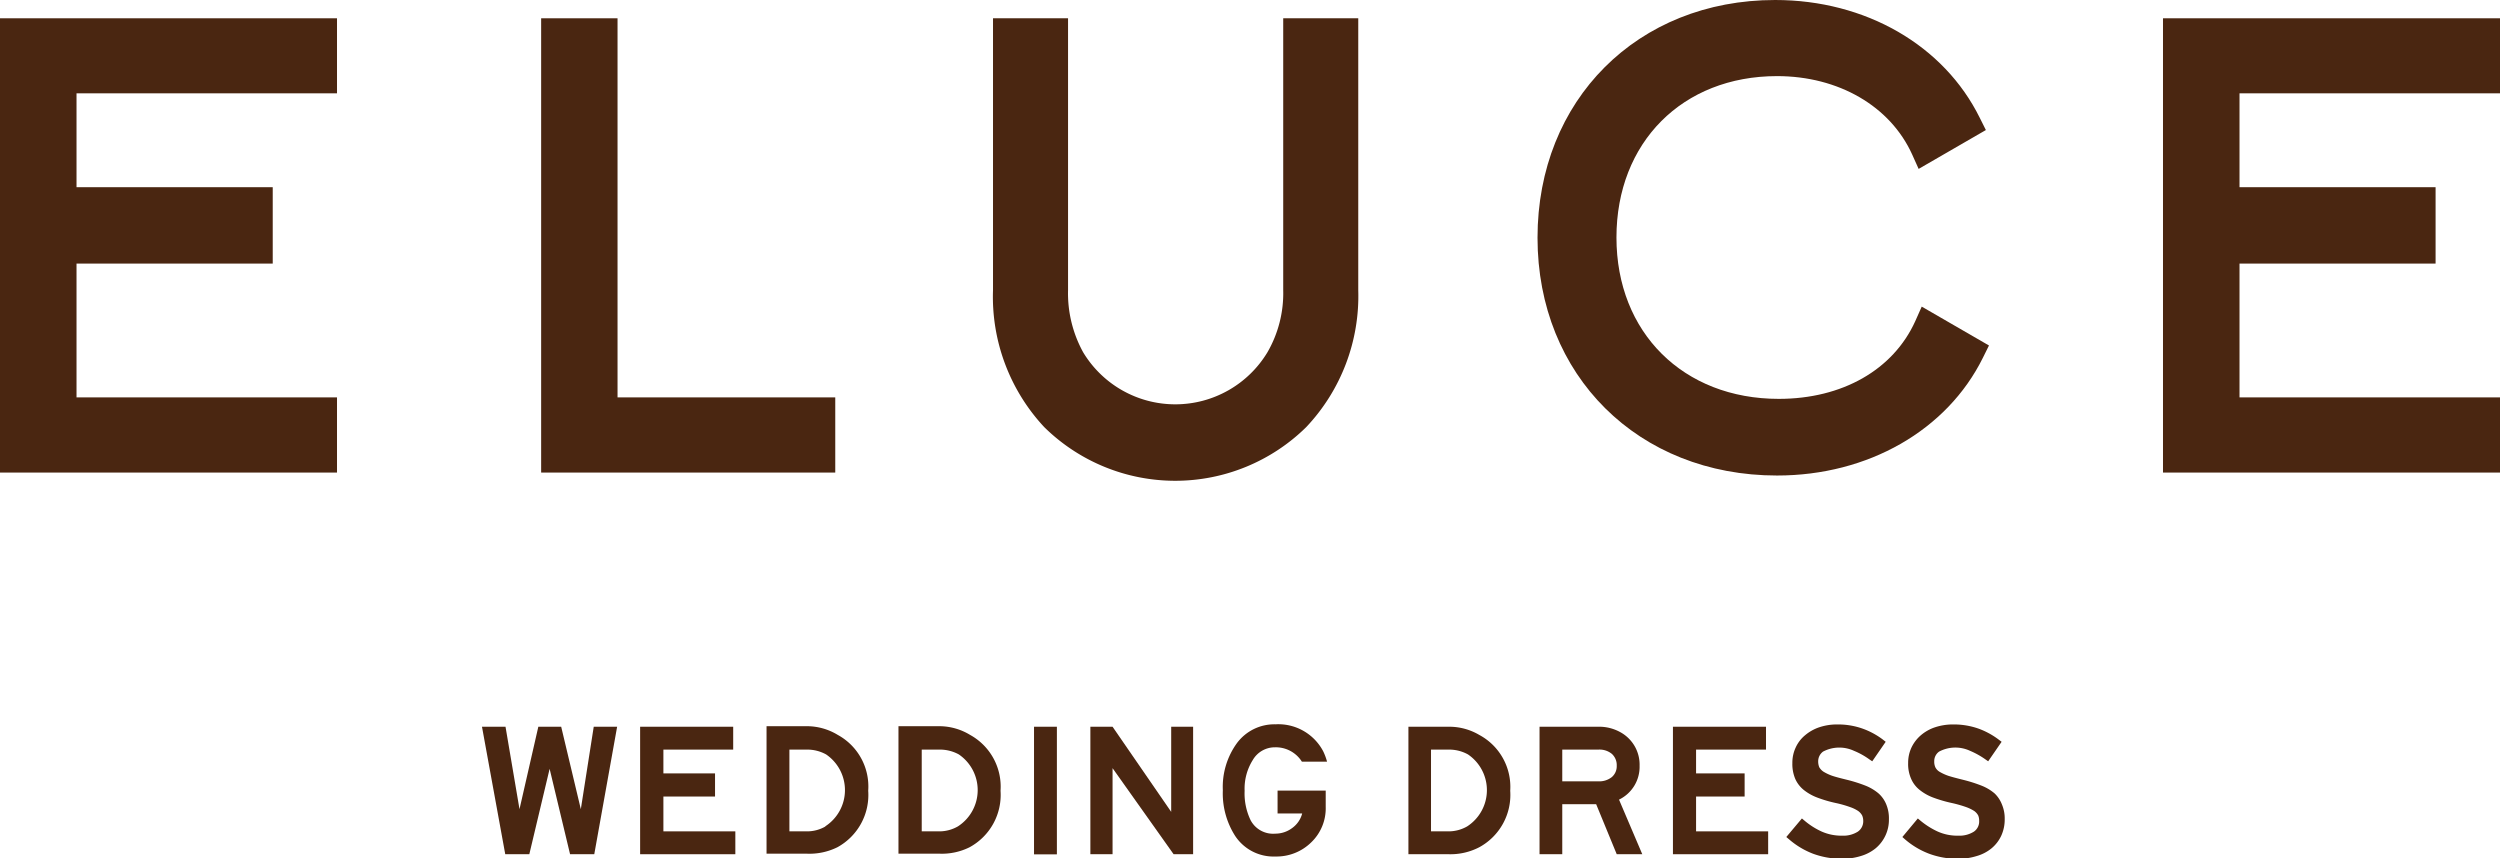
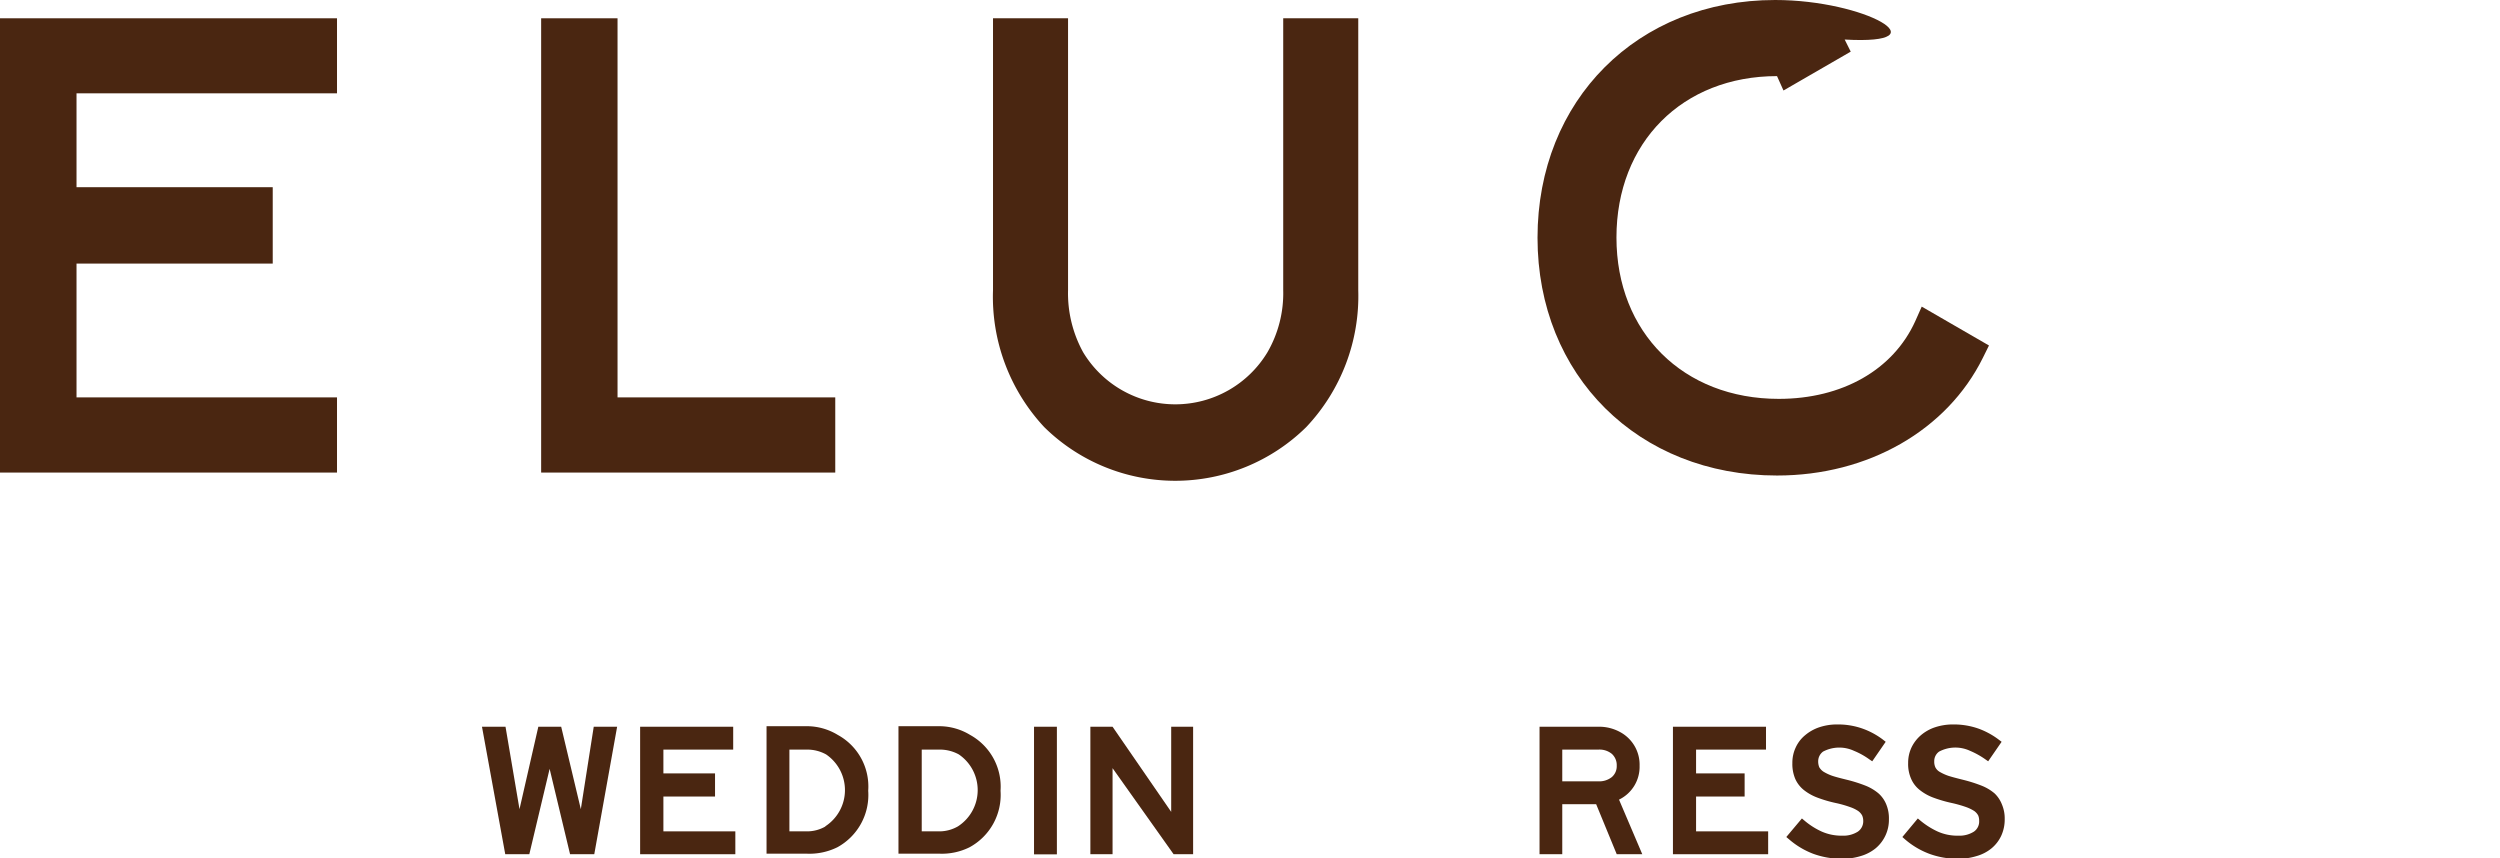
<svg xmlns="http://www.w3.org/2000/svg" viewBox="0 0 185.9 63.81">
  <defs>
    <style>.cls-1{fill:#4a2611;}</style>
  </defs>
  <g id="レイヤー_2" data-name="レイヤー 2">
    <g id="レイヤー_1-2" data-name="レイヤー 1">
      <polygon class="cls-1" points="0 35.14 25.06 35.14 25.06 29.55 5.69 29.55 5.69 19.6 20.28 19.6 20.28 13.92 5.69 13.92 5.69 6.94 25.06 6.94 25.06 1.36 0 1.36 0 35.14" />
      <polygon class="cls-1" points="62.11 29.55 45.92 29.55 45.92 1.36 40.24 1.36 40.24 35.14 62.11 35.14 62.11 29.55" />
      <path class="cls-1" d="M95.42,21.58a8.77,8.77,0,0,1-1.17,4.61,8,8,0,0,1-13.71,0,9.1,9.1,0,0,1-1.12-4.61V1.36H73.84V21.58a14.2,14.2,0,0,0,3.81,10.18,13.88,13.88,0,0,0,19.48,0A14.19,14.19,0,0,0,101,21.58V1.36H95.42Z" />
-       <polygon class="cls-1" points="185.9 6.94 185.9 1.36 160.84 1.36 160.84 35.14 185.9 35.14 185.9 29.55 166.53 29.55 166.53 19.6 181.11 19.6 181.11 13.92 166.53 13.92 166.53 6.94 185.9 6.94" />
-       <path class="cls-1" d="M147.45,26.6l.45-.91-5-2.89-.48,1.08c-1.64,3.62-5.43,5.78-10.15,5.78-7.1,0-12.07-4.93-12.07-12s4.91-12,11.94-12c4.57,0,8.42,2.23,10.05,5.83l.48,1.07,5-2.89-.45-.9C144.55,3.36,138.72,0,132,0c-10.24,0-17.67,7.44-17.67,17.68s7.49,17.68,17.81,17.68C138.91,35.36,144.78,32,147.45,26.6Z" />
+       <path class="cls-1" d="M147.45,26.6l.45-.91-5-2.89-.48,1.08c-1.64,3.62-5.43,5.78-10.15,5.78-7.1,0-12.07-4.93-12.07-12s4.91-12,11.94-12l.48,1.07,5-2.89-.45-.9C144.55,3.36,138.72,0,132,0c-10.24,0-17.67,7.44-17.67,17.68s7.49,17.68,17.81,17.68C138.91,35.36,144.78,32,147.45,26.6Z" />
      <polygon class="cls-1" points="43.19 60.17 41.73 54.04 40.03 54.04 38.63 60.17 37.59 54.04 35.84 54.04 37.57 63.52 39.36 63.52 40.87 57.17 42.39 63.52 44.19 63.52 45.89 54.04 44.15 54.04 43.19 60.17" />
      <polygon class="cls-1" points="49.33 59.23 53.17 59.23 53.17 57.51 49.33 57.51 49.33 55.74 54.52 55.74 54.52 54.04 47.6 54.04 47.6 63.52 54.68 63.52 54.68 61.82 49.33 61.82 49.33 59.23" />
      <path class="cls-1" d="M62.3,54.65A4.42,4.42,0,0,0,60,54H57v9.48H60A4.68,4.68,0,0,0,62.27,63a4.43,4.43,0,0,0,2.29-4.2A4.37,4.37,0,0,0,62.3,54.65Zm-.91,6.8a2.73,2.73,0,0,1-1.36.37H58.7V55.74H60a2.89,2.89,0,0,1,1.43.36,3.21,3.21,0,0,1-.07,5.35Z" />
      <path class="cls-1" d="M72.14,54.65A4.42,4.42,0,0,0,69.87,54H66.81v9.48h3.06A4.61,4.61,0,0,0,72.1,63a4.43,4.43,0,0,0,2.3-4.2A4.39,4.39,0,0,0,72.14,54.65Zm-.91,6.8a2.76,2.76,0,0,1-1.36.37H68.54V55.74h1.33a2.92,2.92,0,0,1,1.43.36,3.21,3.21,0,0,1-.07,5.35Z" />
      <rect class="cls-1" x="76.89" y="54.04" width="1.7" height="9.49" />
      <polygon class="cls-1" points="87.09 60.37 82.73 54.04 81.08 54.04 81.08 63.52 82.73 63.52 82.73 57.12 87.27 63.52 88.72 63.52 88.72 54.04 87.09 54.04 87.09 60.37" />
-       <path class="cls-1" d="M94.81,55.57a2.29,2.29,0,0,1,2,1.07h1.87a4.27,4.27,0,0,0-.29-.78,3.77,3.77,0,0,0-3.55-2A3.47,3.47,0,0,0,92,55.23a5.54,5.54,0,0,0-1.07,3.53,5.87,5.87,0,0,0,.91,3.39,3.42,3.42,0,0,0,3,1.54,3.68,3.68,0,0,0,2.67-1.06A3.5,3.5,0,0,0,98.58,60V58.79H95v1.7h1.83a1.93,1.93,0,0,1-.74,1.08,2.08,2.08,0,0,1-1.26.42A1.89,1.89,0,0,1,93,61a4.57,4.57,0,0,1-.45-2.19,4,4,0,0,1,.61-2.3A1.89,1.89,0,0,1,94.81,55.57Z" />
-       <path class="cls-1" d="M110,54.65a4.39,4.39,0,0,0-2.27-.61h-3v9.48h3A4.65,4.65,0,0,0,110,63a4.43,4.43,0,0,0,2.3-4.2A4.38,4.38,0,0,0,110,54.65Zm-.9,6.8a2.77,2.77,0,0,1-1.37.37h-1.32V55.74h1.32a2.89,2.89,0,0,1,1.43.36,3.21,3.21,0,0,1-.06,5.35Z" />
      <path class="cls-1" d="M121.92,56.94a2.75,2.75,0,0,0-1.46-2.51,3.24,3.24,0,0,0-1.62-.39h-4.36v9.48h1.69V59.8h2.52l1.53,3.72h1.9l-1.73-4.06A2.71,2.71,0,0,0,121.92,56.94Zm-2.06.84a1.5,1.5,0,0,1-1,.32h-2.69V55.74h2.69a1.45,1.45,0,0,1,1,.32,1.13,1.13,0,0,1,.36.88A1.06,1.06,0,0,1,119.86,57.78Z" />
      <polygon class="cls-1" points="126.12 59.23 129.73 59.23 129.73 57.51 126.12 57.51 126.12 55.74 131.32 55.74 131.32 54.04 124.4 54.04 124.4 63.52 131.48 63.52 131.48 61.82 126.12 61.82 126.12 59.23" />
      <path class="cls-1" d="M139.69,59a3.52,3.52,0,0,0-1-.59,11,11,0,0,0-1.33-.42c-.49-.12-.84-.21-1.11-.3a3.46,3.46,0,0,1-.66-.31,1,1,0,0,1-.31-.33,1.14,1.14,0,0,1-.08-.43.9.9,0,0,1,.36-.73,2.59,2.59,0,0,1,2.3-.06,5.47,5.47,0,0,1,1.15.64l.21.14,1-1.45-.19-.15a5.63,5.63,0,0,0-1.5-.82,5.46,5.46,0,0,0-1.91-.32,4.14,4.14,0,0,0-1.34.21,3.23,3.23,0,0,0-1.05.59,2.55,2.55,0,0,0-.7.91,2.66,2.66,0,0,0-.25,1.16,2.84,2.84,0,0,0,.22,1.19,2.23,2.23,0,0,0,.64.82,3.72,3.72,0,0,0,1,.56,9.5,9.5,0,0,0,1.36.4,8.15,8.15,0,0,1,1.06.3,2.56,2.56,0,0,1,.62.3,1,1,0,0,1,.29.33,1,1,0,0,1,.08.4.93.93,0,0,1-.4.8,2,2,0,0,1-1.16.3,3.62,3.62,0,0,1-1.54-.31,5.53,5.53,0,0,1-1.27-.81l-.19-.16-1.16,1.38.19.16a6,6,0,0,0,1.79,1.08,6.18,6.18,0,0,0,2.14.38,4.64,4.64,0,0,0,1.4-.2,3.16,3.16,0,0,0,1.11-.57,2.76,2.76,0,0,0,1-2.18,2.7,2.7,0,0,0-.2-1.1A2.2,2.2,0,0,0,139.69,59Z" />
      <path class="cls-1" d="M148.32,59a3.46,3.46,0,0,0-1-.59,11,11,0,0,0-1.33-.42c-.48-.12-.83-.21-1.11-.3a3.6,3.6,0,0,1-.67-.31.83.83,0,0,1-.3-.33,1,1,0,0,1-.08-.43.87.87,0,0,1,.36-.73,2.58,2.58,0,0,1,2.3-.06,6,6,0,0,1,1.15.64l.2.14,1-1.45-.2-.15a5.73,5.73,0,0,0-1.49-.82,5.52,5.52,0,0,0-1.92-.32,4.23,4.23,0,0,0-1.34.21,3.15,3.15,0,0,0-1.05.59,2.77,2.77,0,0,0-.7.91,2.66,2.66,0,0,0-.25,1.16,2.69,2.69,0,0,0,.23,1.19,2.13,2.13,0,0,0,.64.82,3.66,3.66,0,0,0,1,.56,10,10,0,0,0,1.37.4,9.19,9.19,0,0,1,1.06.3,3,3,0,0,1,.62.3,1,1,0,0,1,.29.33,1,1,0,0,1,.07.4.91.91,0,0,1-.39.8,2,2,0,0,1-1.16.3,3.56,3.56,0,0,1-1.54-.31,5.81,5.81,0,0,1-1.28-.81l-.19-.16-1.15,1.38.18.16a6,6,0,0,0,1.8,1.08,6.1,6.1,0,0,0,2.14.38,4.52,4.52,0,0,0,1.39-.2,3.07,3.07,0,0,0,1.11-.57,2.69,2.69,0,0,0,.73-.94,2.89,2.89,0,0,0,.26-1.24,2.67,2.67,0,0,0-.21-1.1A2.28,2.28,0,0,0,148.32,59Z" />
    </g>
  </g>
</svg>